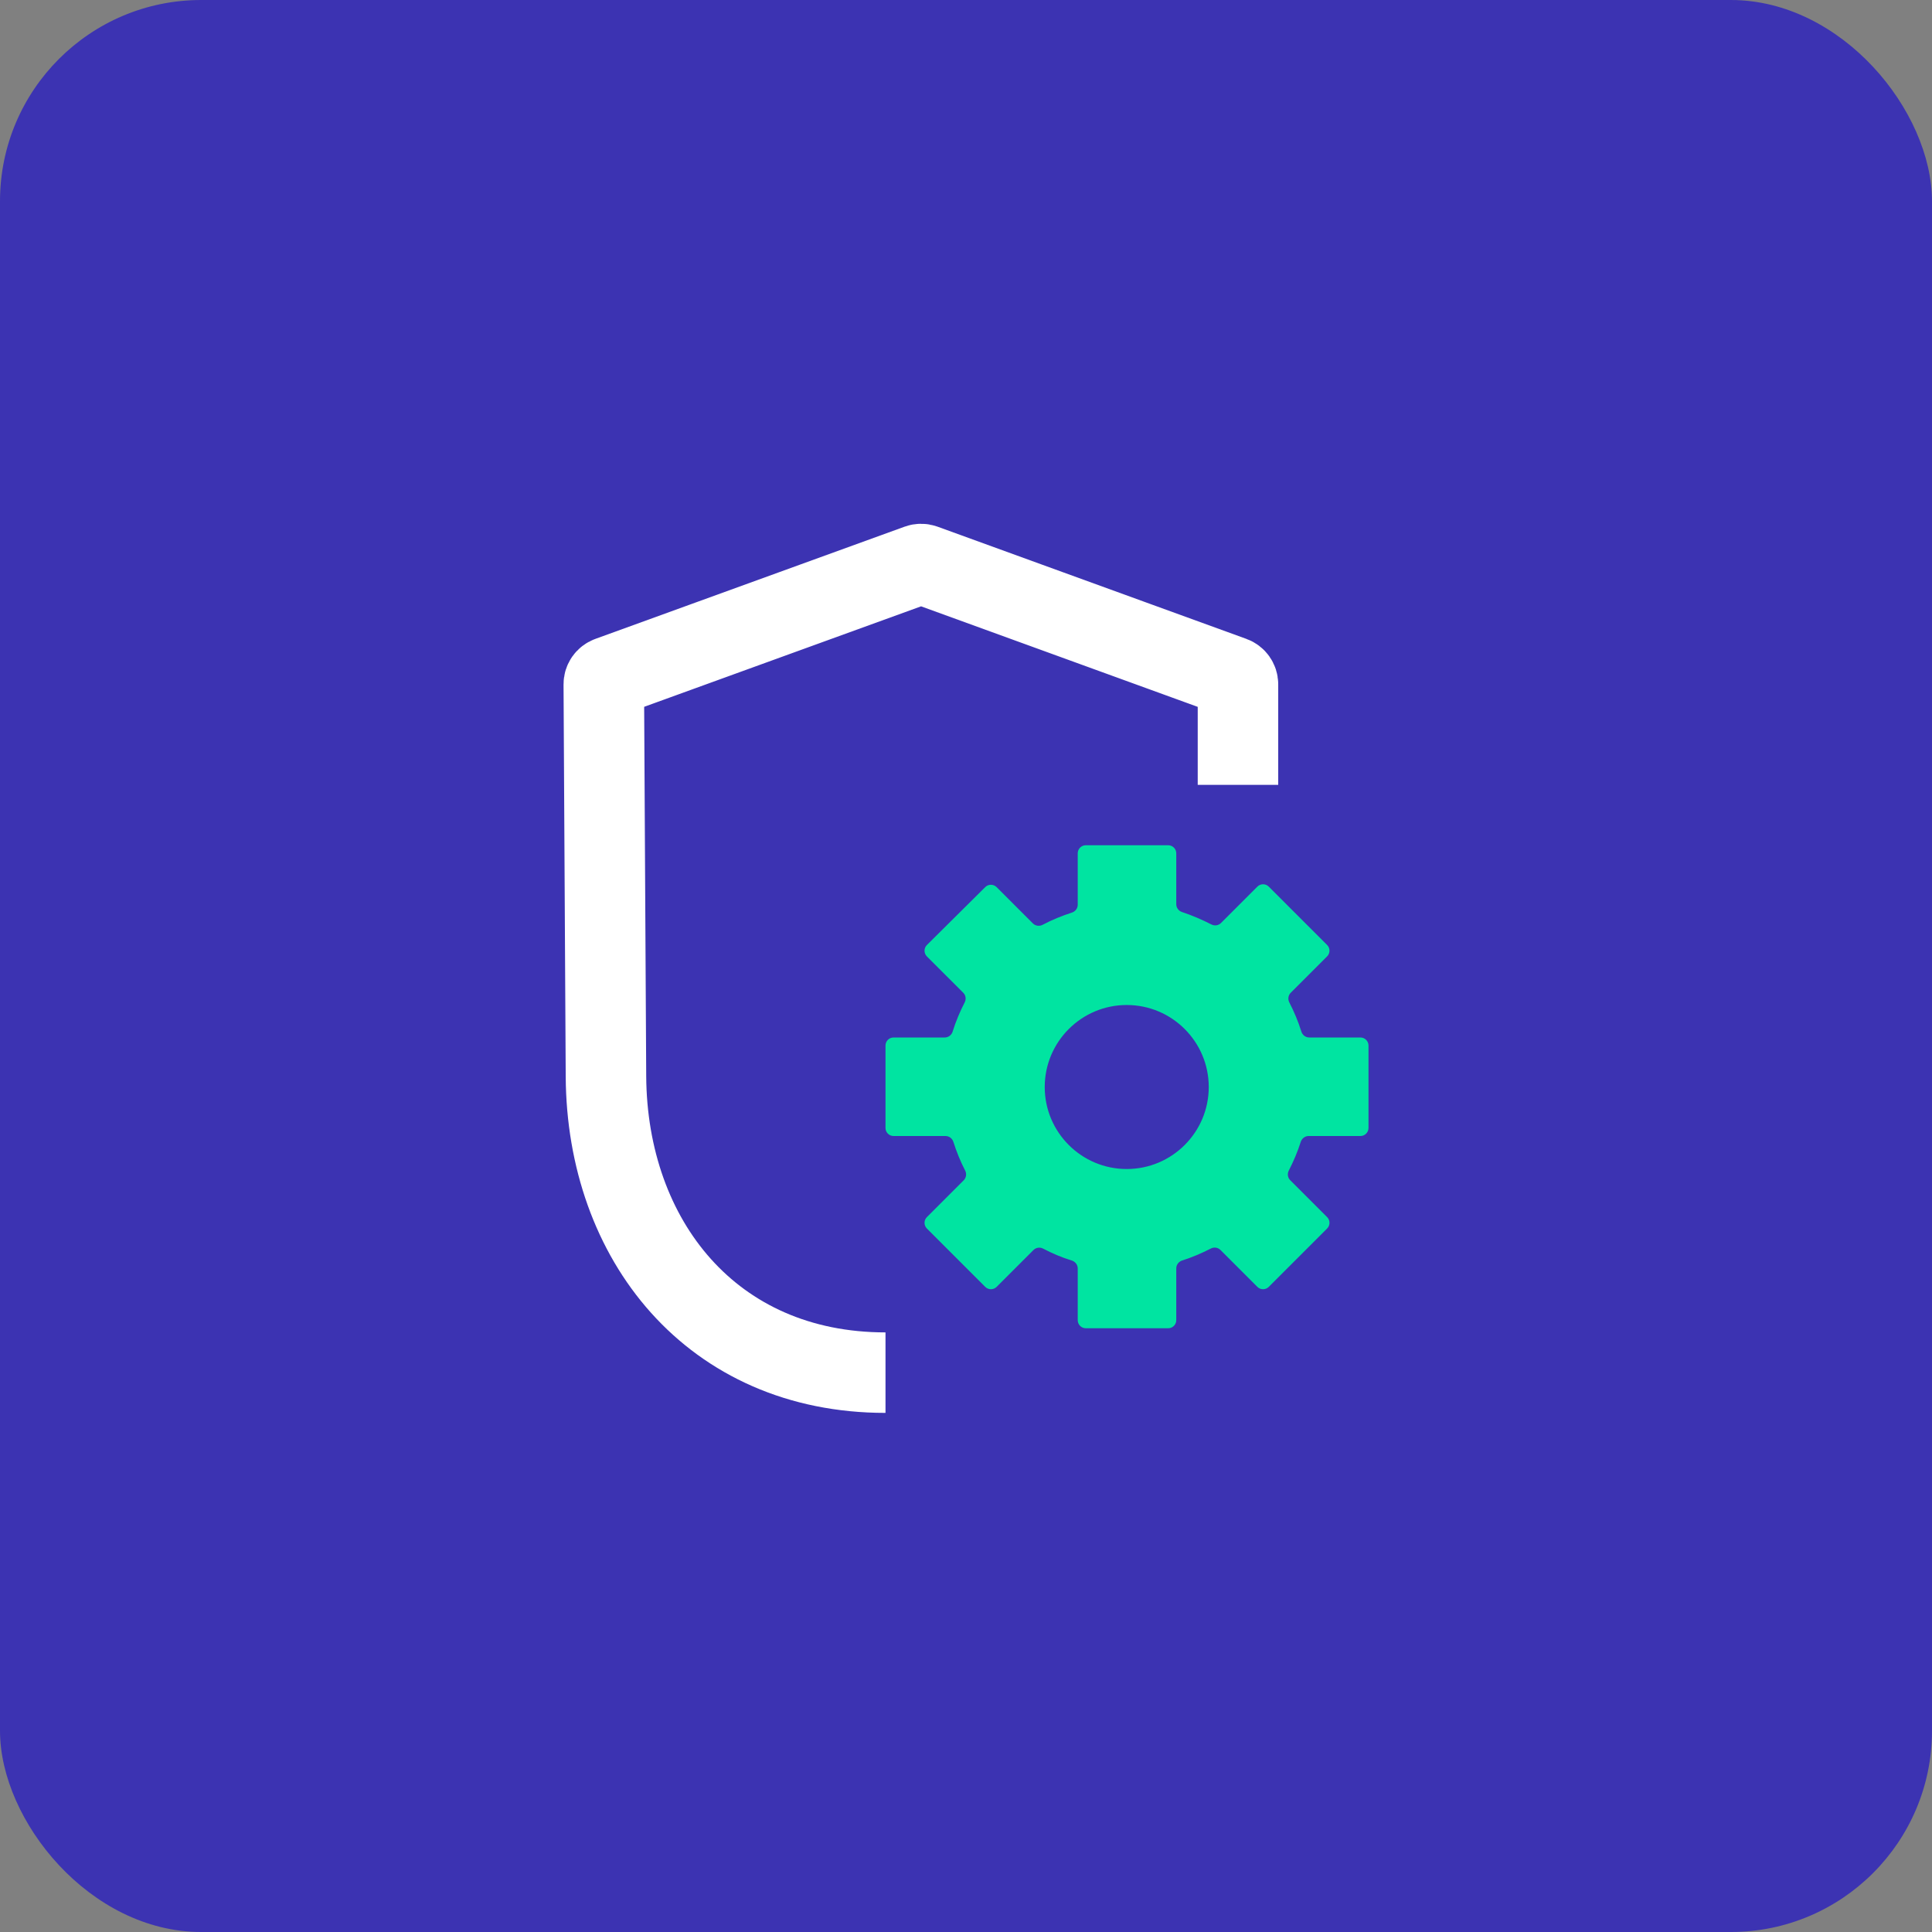
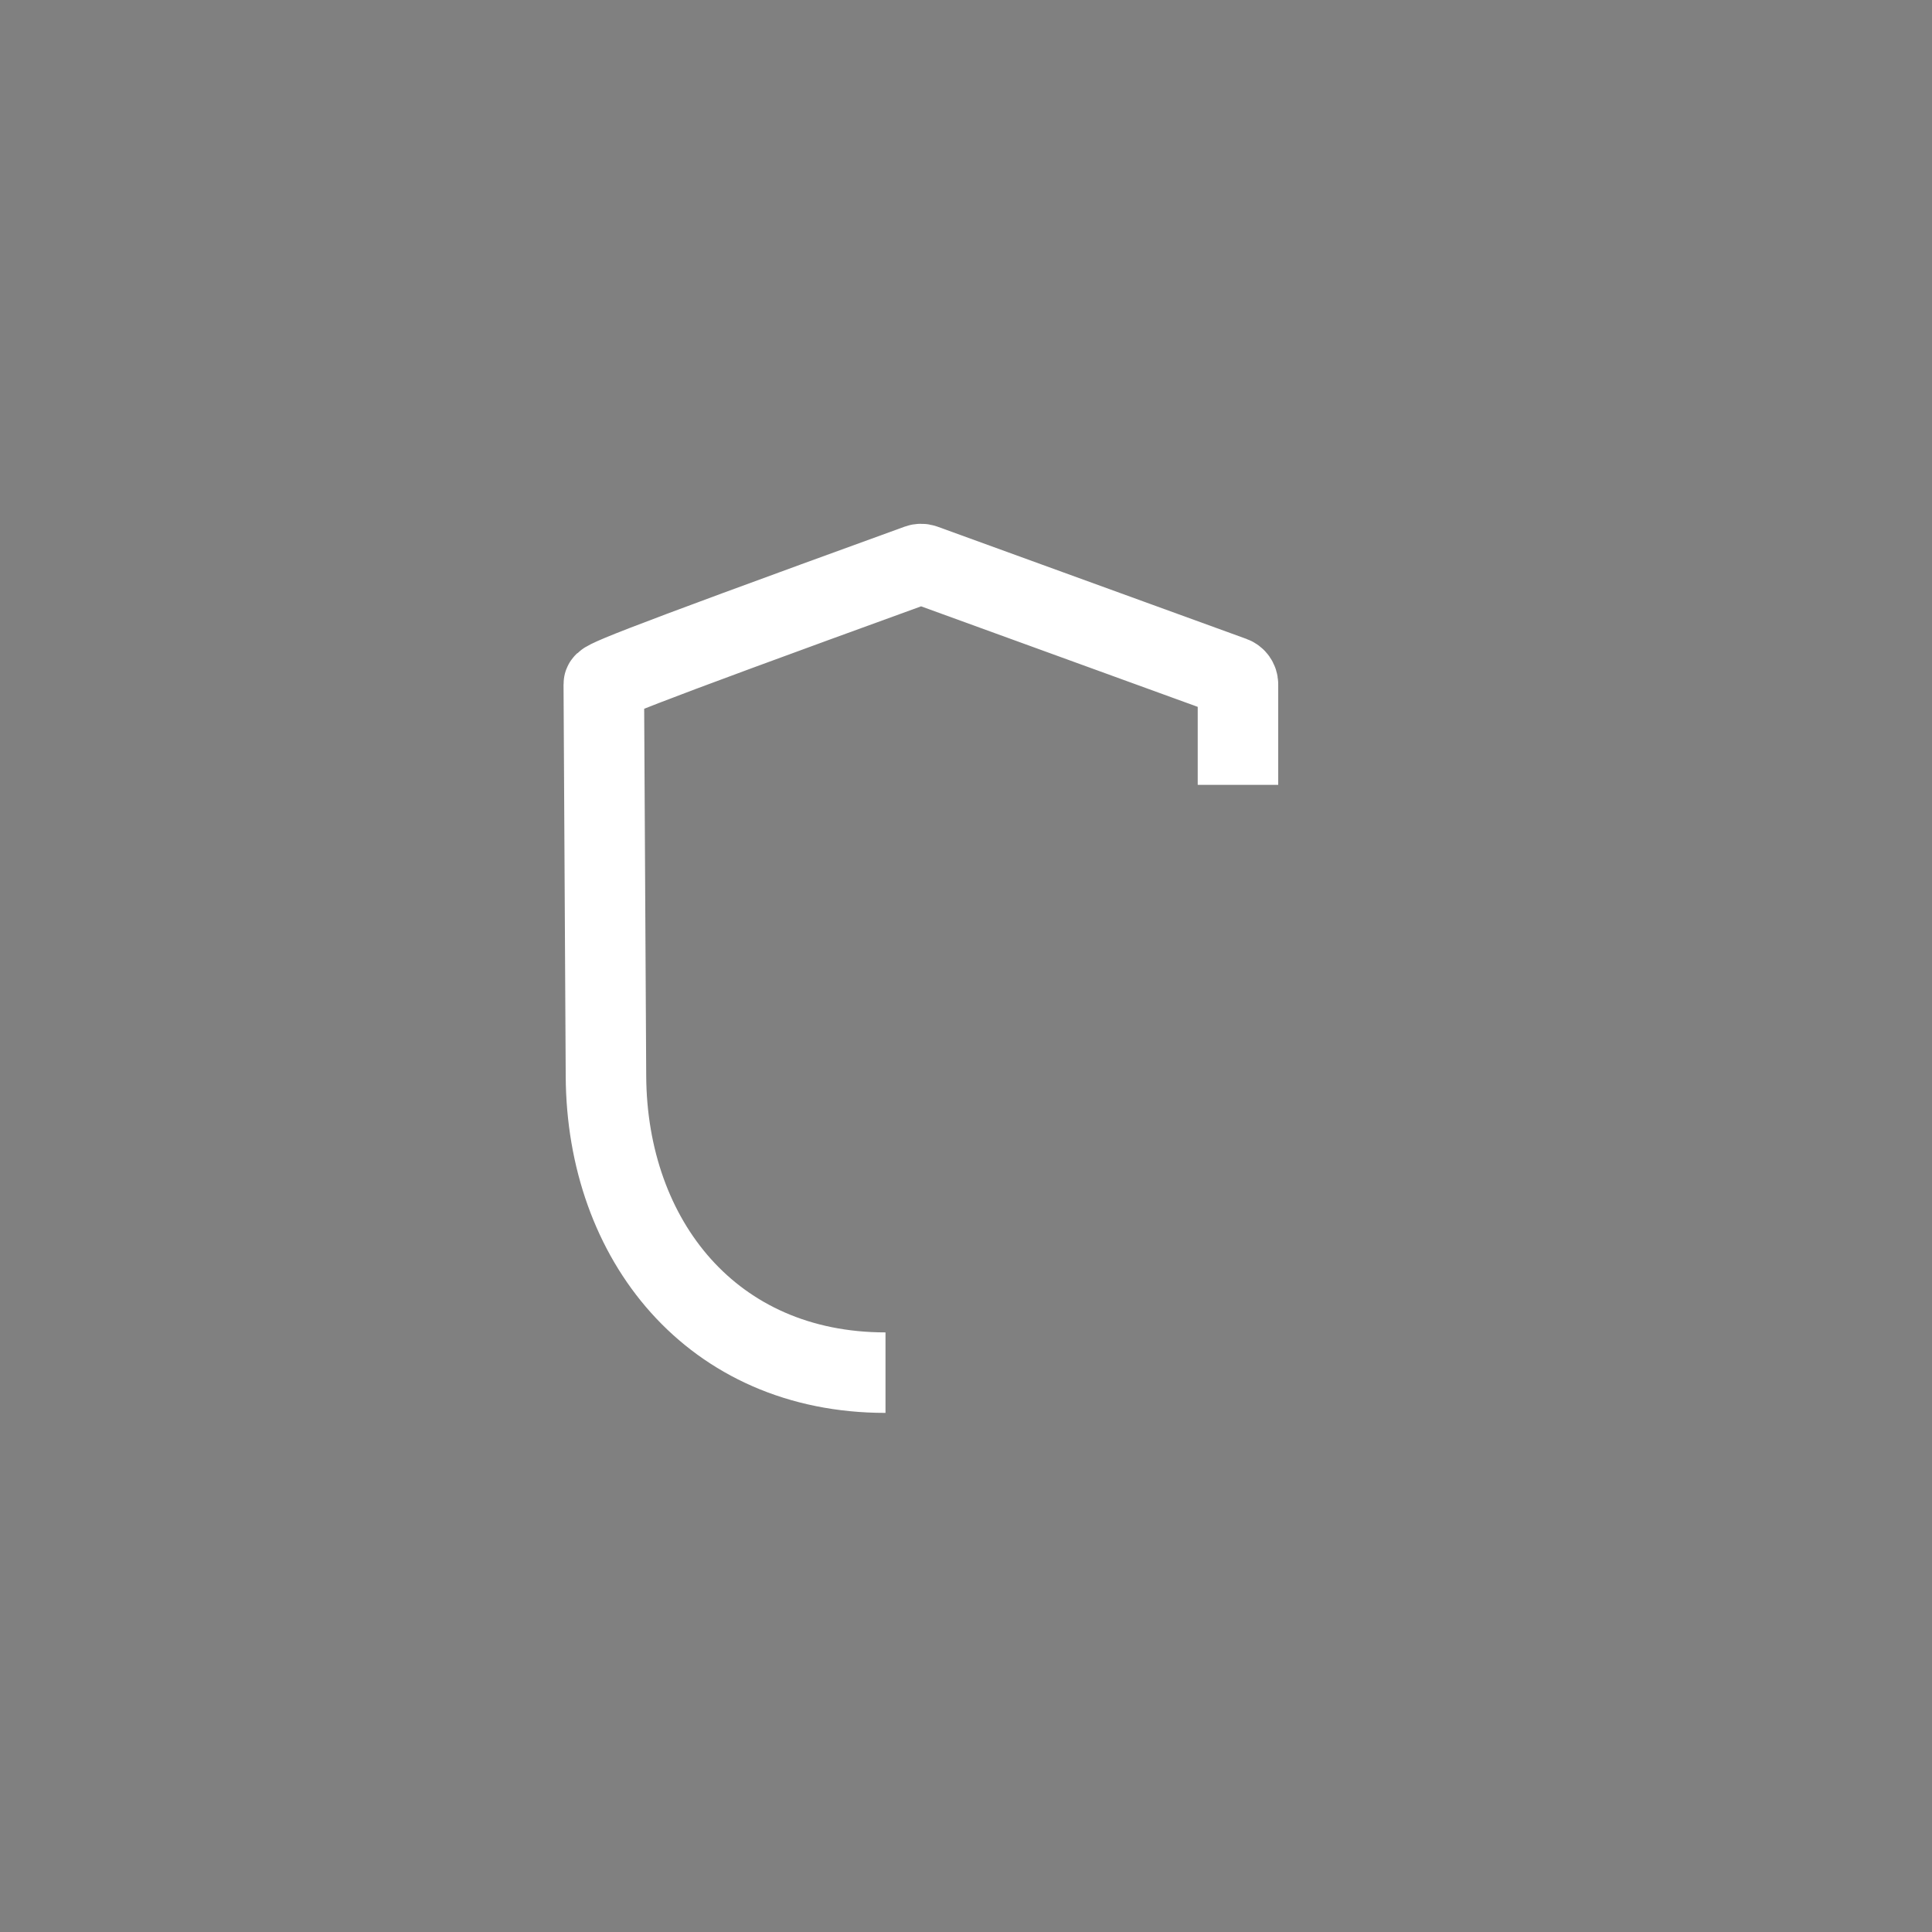
<svg xmlns="http://www.w3.org/2000/svg" width="48" height="48" viewBox="0 0 48 48" fill="none">
  <rect x="0" y="0" width="48" height="48" fill="#808080" stroke="none" />
-   <rect width="48" height="48" rx="5" fill="#3C33B2" />
-   <path d="M30.757 19.5V17.001C30.757 16.917 30.704 16.842 30.625 16.813L22.952 14.025C22.908 14.009 22.86 14.009 22.816 14.025L15.133 16.813C15.053 16.842 15 16.917 15.001 17.002L15.055 26.741C15.078 30.81 17.687 34.103 22 34.103" stroke="white" stroke-width="2" stroke-linejoin="round" />
-   <path fill-rule="evenodd" clip-rule="evenodd" d="M33.8 28.224C33.91 28.224 34 28.134 34 28.024V25.976C34 25.866 33.91 25.776 33.8 25.776H32.527C32.436 25.776 32.357 25.714 32.331 25.627C32.253 25.375 32.151 25.135 32.032 24.903C31.992 24.824 32.005 24.728 32.068 24.665L32.972 23.761C33.05 23.683 33.05 23.556 32.972 23.478L31.522 22.028C31.444 21.95 31.317 21.95 31.239 22.028L30.335 22.932C30.272 22.995 30.176 23.008 30.097 22.968C29.863 22.848 29.621 22.744 29.366 22.659C29.282 22.631 29.224 22.553 29.224 22.465V21.2C29.224 21.09 29.134 21 29.024 21H26.976C26.866 21 26.776 21.09 26.776 21.2V22.478C26.776 22.567 26.718 22.644 26.634 22.672C26.38 22.754 26.139 22.852 25.905 22.976C25.825 23.018 25.726 23.006 25.662 22.942L24.761 22.041C24.683 21.963 24.556 21.962 24.478 22.04L23.029 23.478C22.95 23.556 22.95 23.683 23.028 23.762L23.932 24.665C23.995 24.728 24.008 24.824 23.968 24.903C23.849 25.135 23.747 25.375 23.669 25.627C23.643 25.714 23.564 25.776 23.473 25.776H22.2C22.09 25.776 22 25.866 22 25.976V28.024C22 28.134 22.09 28.224 22.2 28.224H23.491C23.58 28.224 23.657 28.282 23.685 28.366C23.766 28.619 23.863 28.858 23.979 29.082C24.02 29.162 24.007 29.26 23.943 29.324L23.028 30.239C22.95 30.317 22.95 30.444 23.028 30.522L24.478 31.972C24.556 32.05 24.683 32.05 24.761 31.972L25.676 31.057C25.74 30.993 25.838 30.98 25.917 31.022C26.14 31.139 26.377 31.241 26.627 31.317C26.714 31.344 26.776 31.423 26.776 31.514V32.8C26.776 32.91 26.866 33 26.976 33H29.024C29.134 33 29.224 32.91 29.224 32.8V31.513C29.224 31.422 29.285 31.344 29.371 31.316C29.616 31.239 29.853 31.137 30.084 31.019C30.163 30.979 30.259 30.992 30.322 31.055L31.239 31.972C31.317 32.05 31.444 32.05 31.522 31.972L32.972 30.522C33.05 30.444 33.05 30.317 32.972 30.239L32.055 29.322C31.992 29.259 31.979 29.163 32.019 29.084C32.137 28.853 32.239 28.616 32.316 28.371C32.344 28.285 32.422 28.224 32.513 28.224H33.8ZM27.993 29.044C26.869 29.044 25.956 28.131 25.956 27.007C25.956 25.882 26.869 24.969 27.993 24.969C29.118 24.969 30.031 25.882 30.031 27.007C30.031 28.131 29.118 29.044 27.993 29.044Z" fill="#00E4A1" />
+   <path d="M30.757 19.5V17.001C30.757 16.917 30.704 16.842 30.625 16.813L22.952 14.025C22.908 14.009 22.86 14.009 22.816 14.025C15.053 16.842 15 16.917 15.001 17.002L15.055 26.741C15.078 30.81 17.687 34.103 22 34.103" stroke="white" stroke-width="2" stroke-linejoin="round" />
</svg>